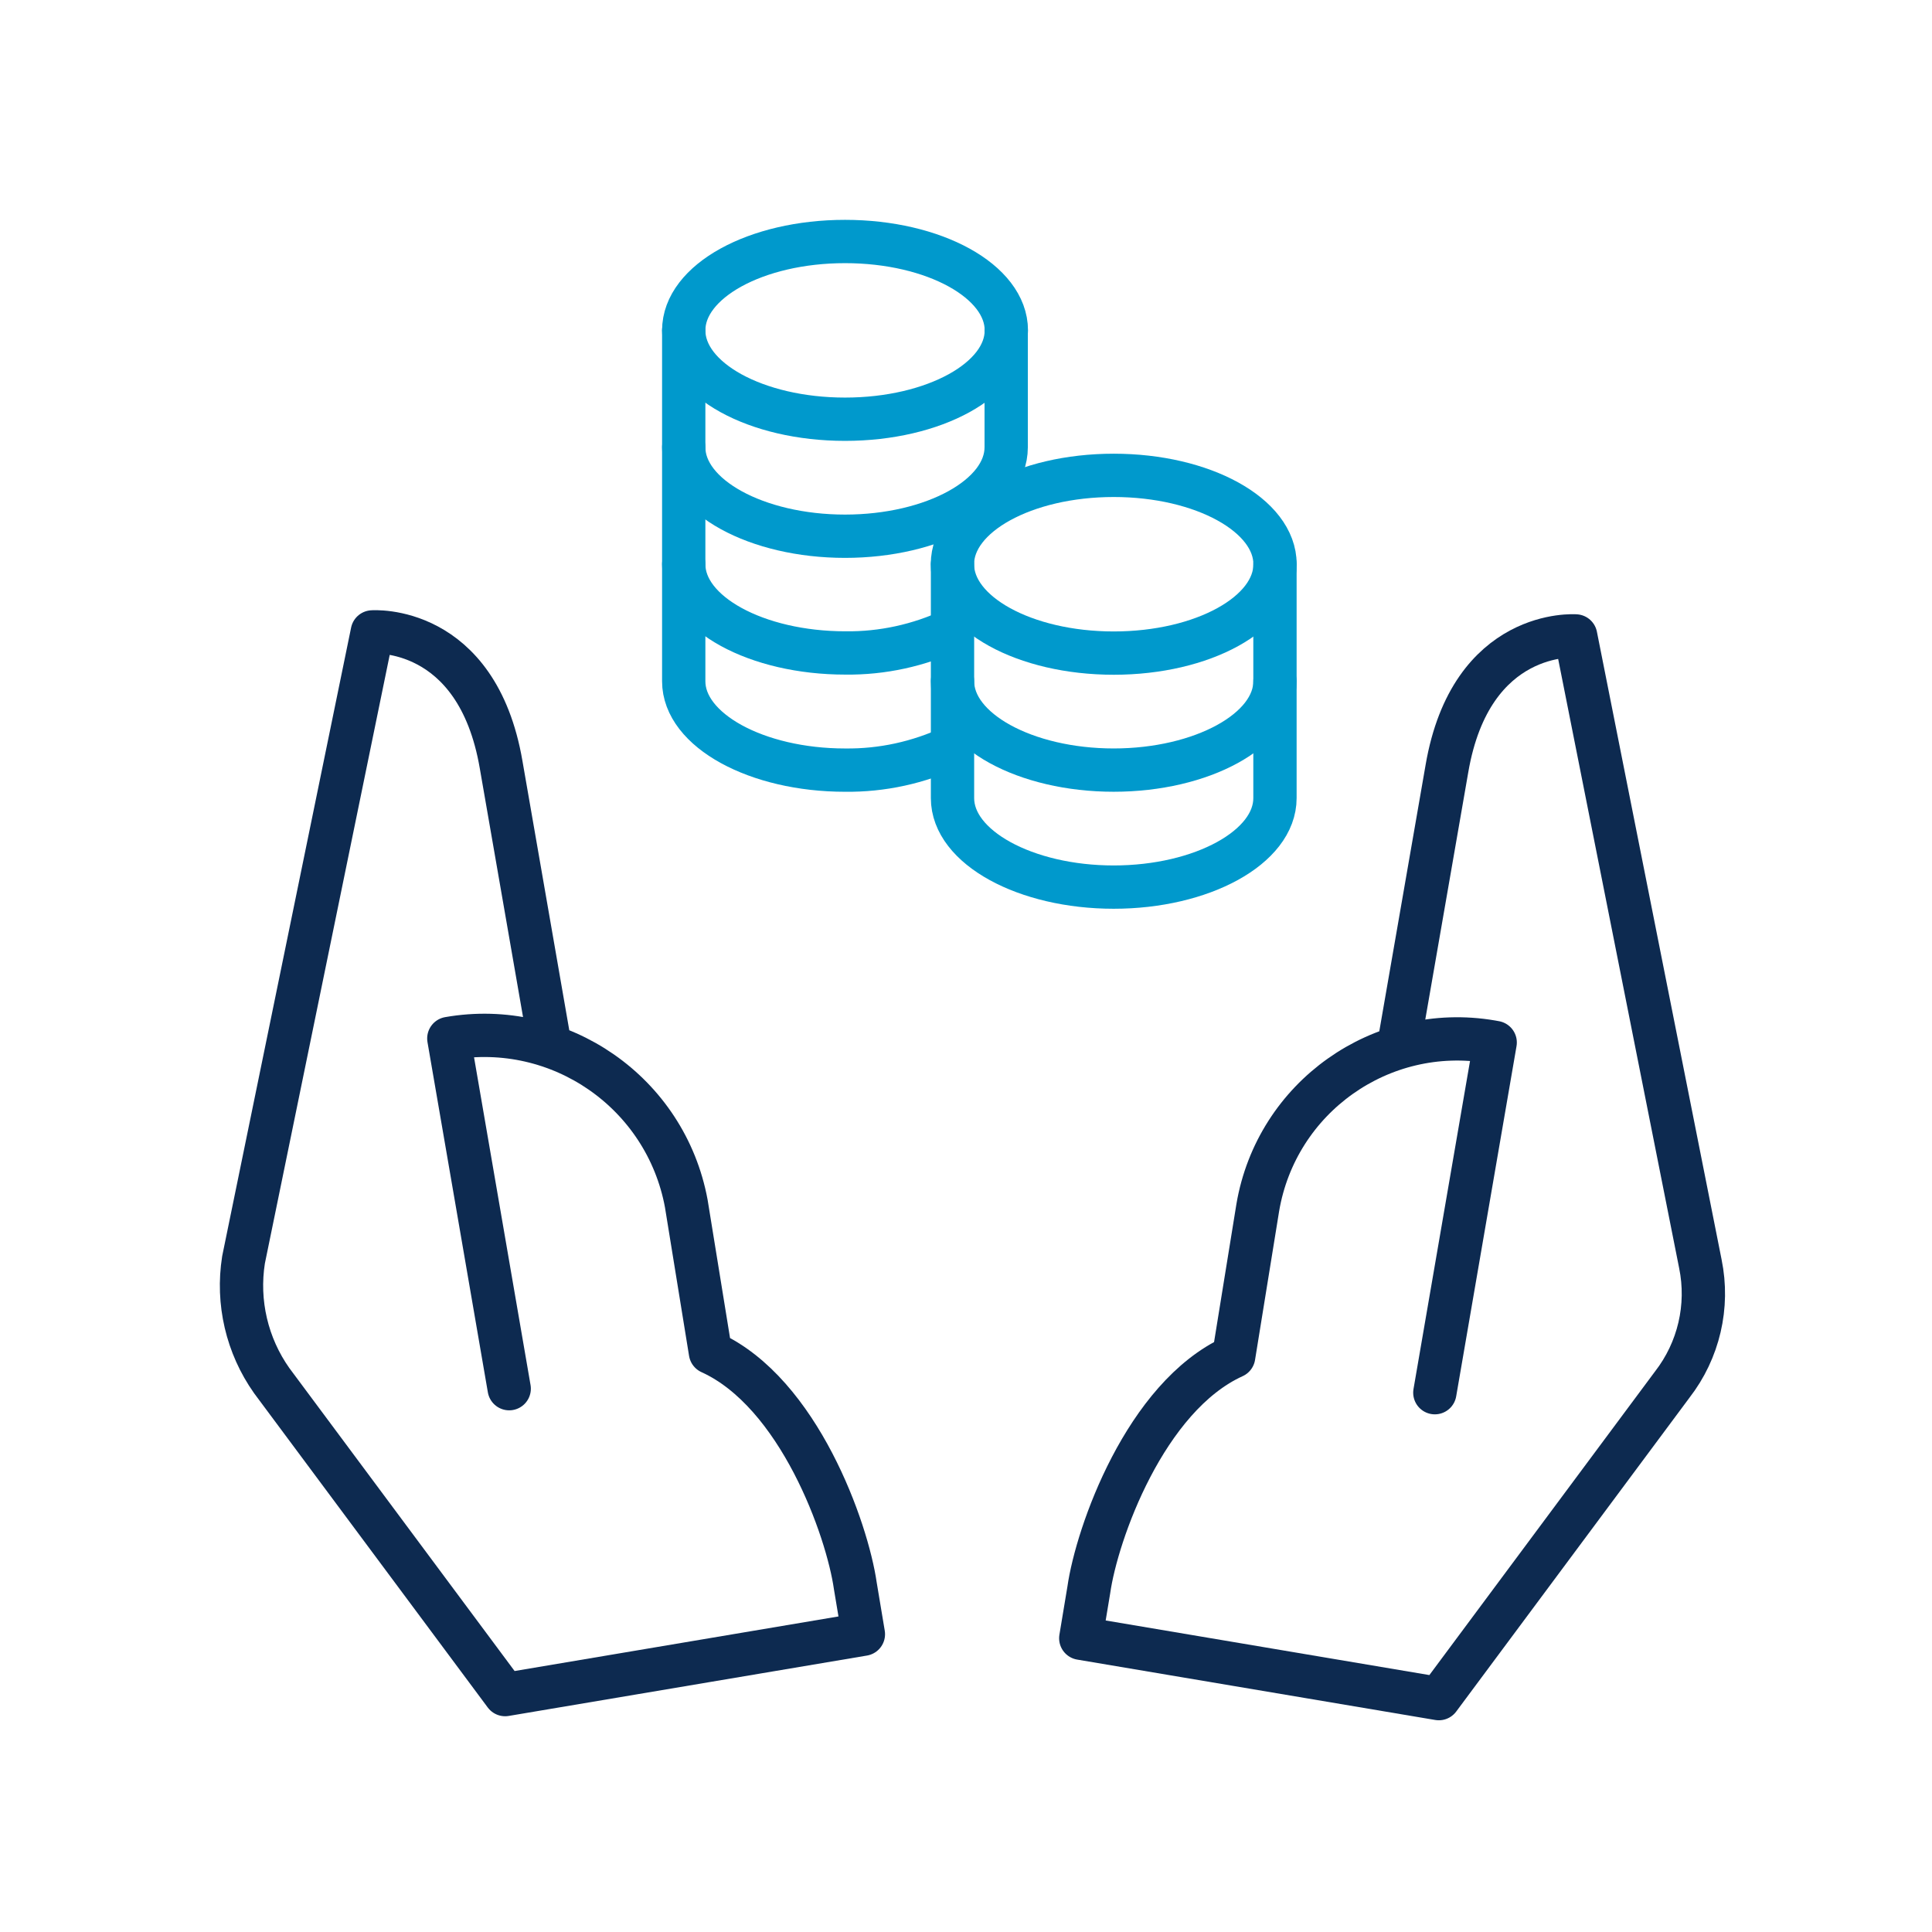
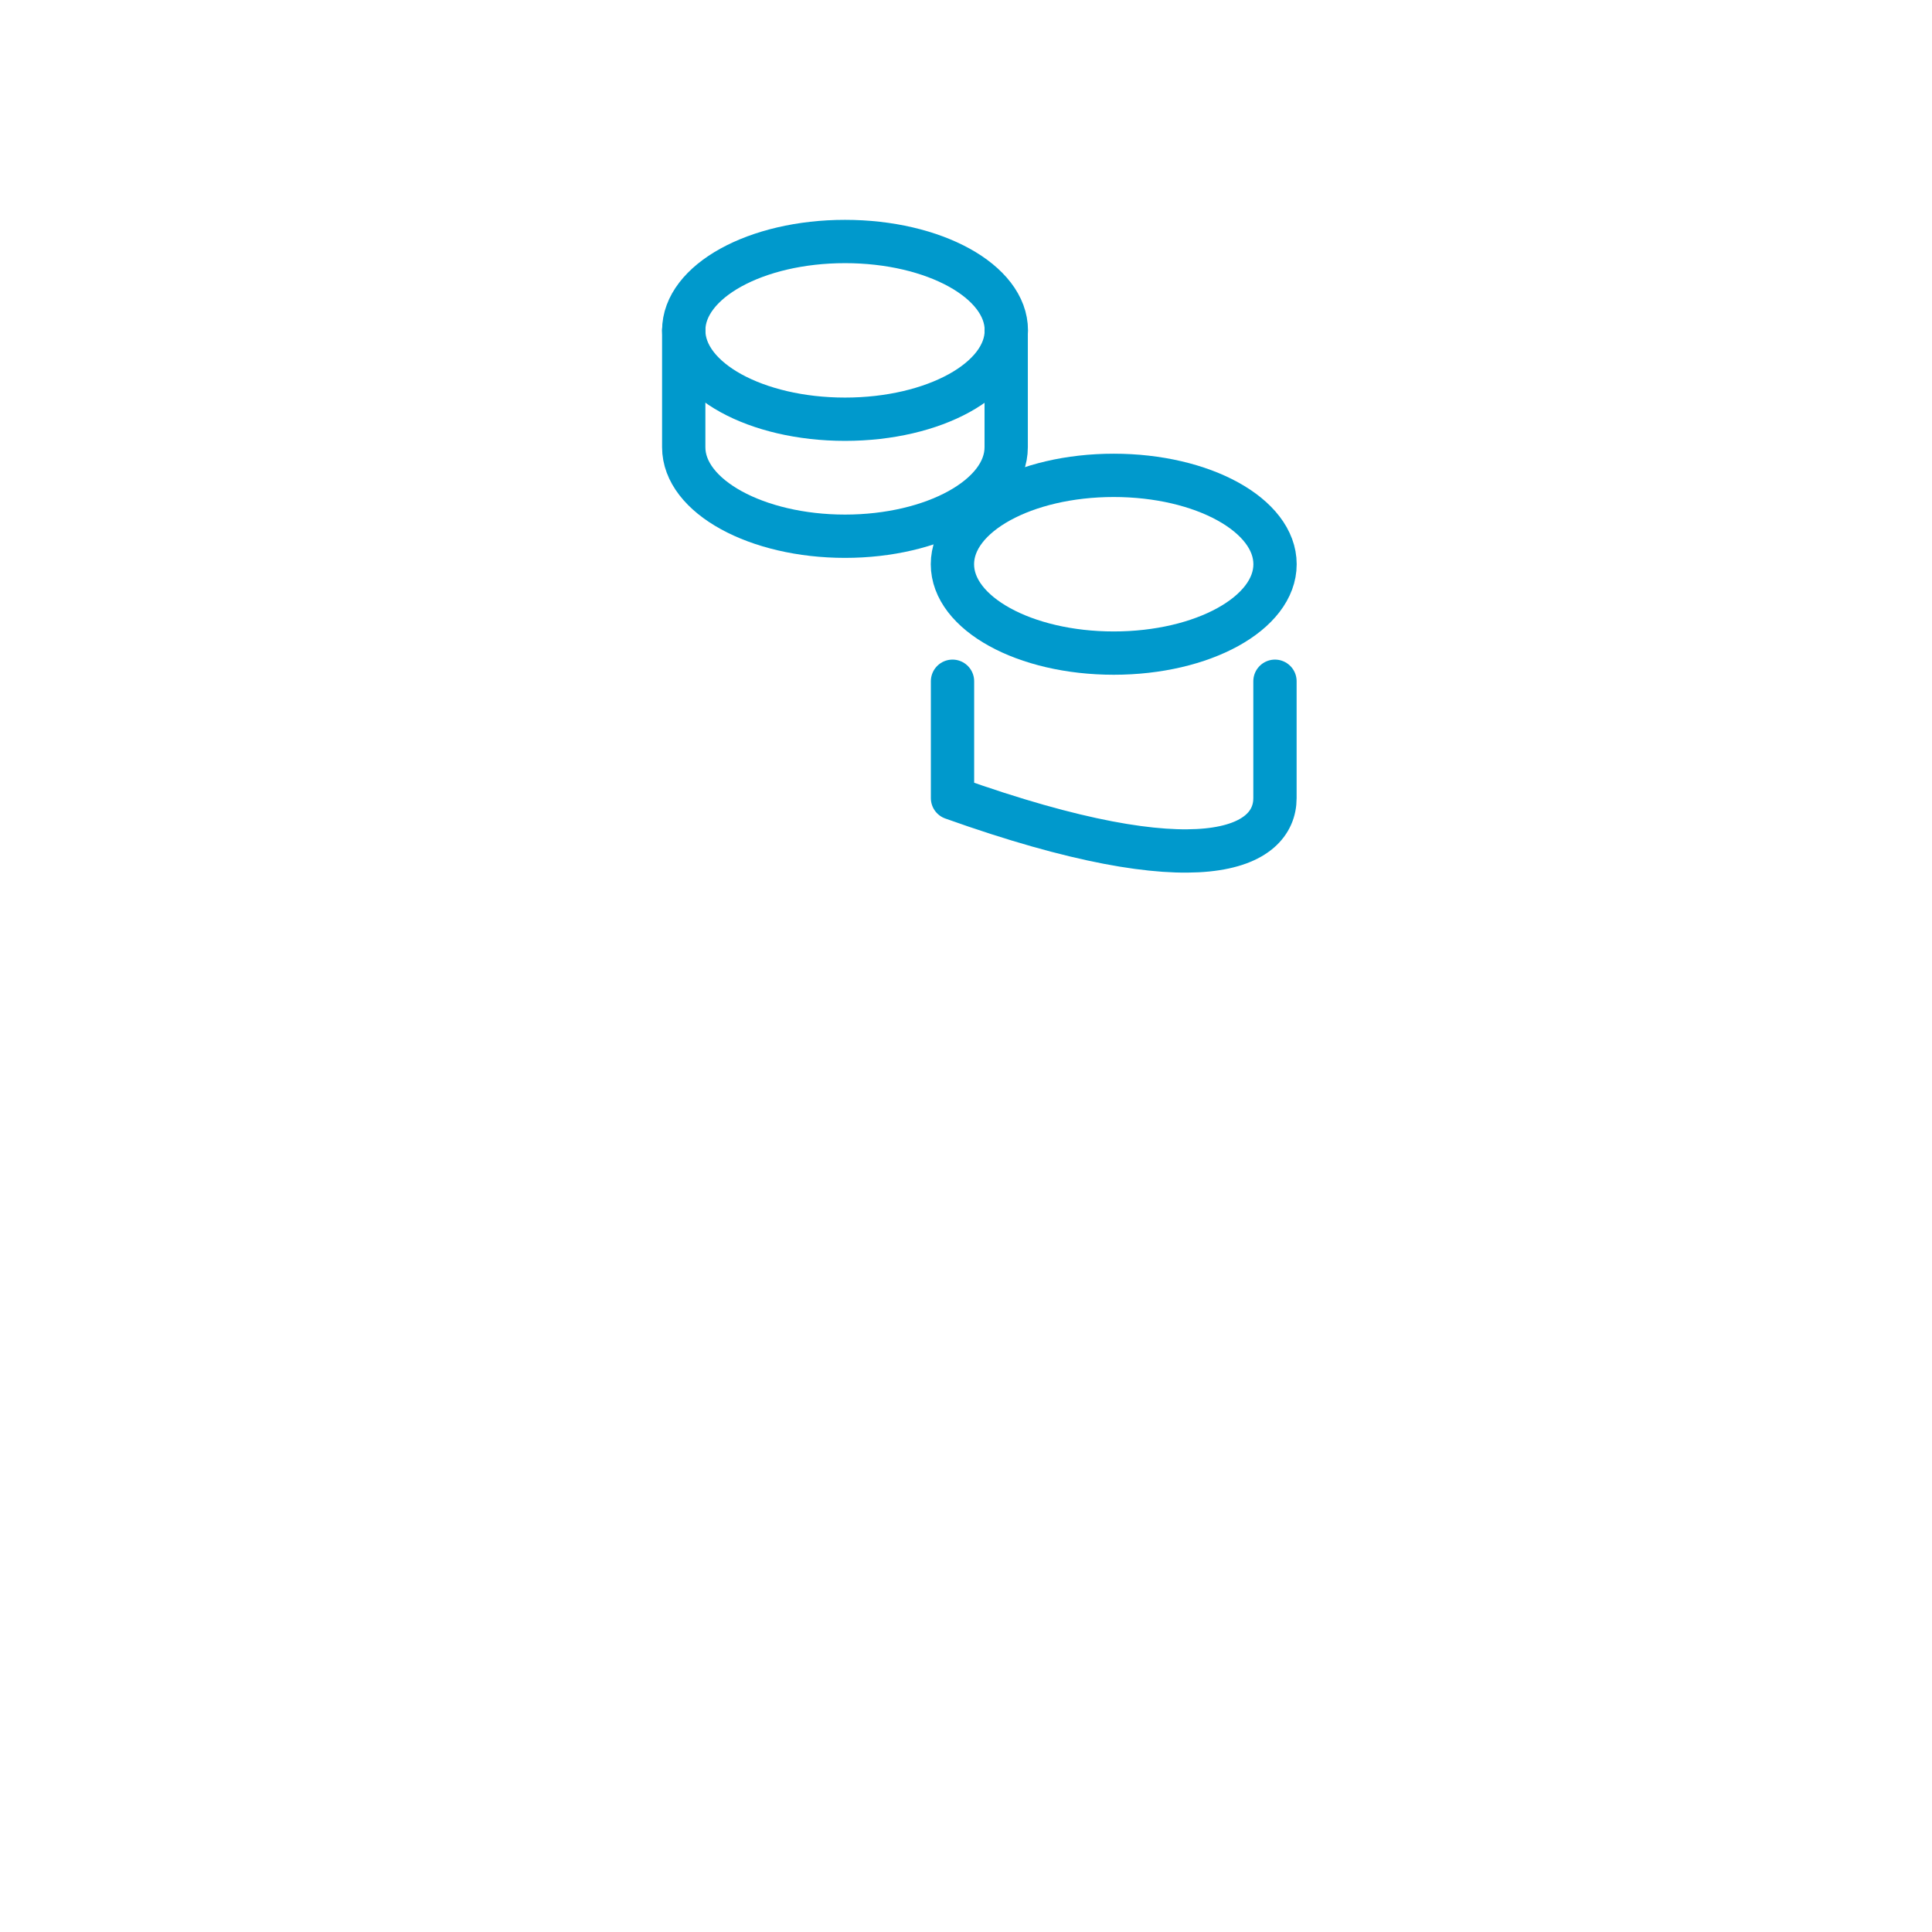
<svg xmlns="http://www.w3.org/2000/svg" width="116" height="116" viewBox="0 0 116 116" fill="none">
  <g clip-path="url(#clip0_2861_2789)">
-     <path d="M83.975 62.834L86.874 46.158C88.322 37.699 94.605 38.182 94.605 38.182L102.093 75.885C102.614 78.433 101.996 81.081 100.401 83.136L86.39 101.988L64.891 98.362L65.373 95.462C65.856 92.078 68.756 83.861 74.071 81.444L75.519 72.502C76.645 65.88 82.925 61.425 89.54 62.551C89.618 62.564 89.695 62.578 89.773 62.593L86.15 83.619" stroke="#0D2A50" stroke-width="2.6" stroke-linecap="round" stroke-linejoin="round" />
-     <path d="M30.573 83.378L26.948 62.351C33.612 61.186 39.973 65.607 41.205 72.26L42.656 81.202C47.974 83.619 50.872 91.837 51.355 95.22L51.839 98.12L30.329 101.745L16.313 82.894C14.826 80.789 14.22 78.189 14.621 75.643L22.355 37.941C22.355 37.941 28.64 37.458 30.089 45.917L32.989 62.593" stroke="#0D2A50" stroke-width="2.6" stroke-linecap="round" stroke-linejoin="round" />
    <path d="M41.052 19.835V26.852C41.052 29.809 45.439 32.196 50.737 32.196C56.035 32.196 60.413 29.809 60.413 26.852V19.835" stroke="#0099CC" stroke-width="2.6" stroke-linecap="round" stroke-linejoin="round" />
-     <path d="M41.052 26.861V33.877C41.052 36.826 45.439 39.204 50.754 39.204C52.971 39.232 55.17 38.753 57.207 37.799" stroke="#0099CC" stroke-width="2.6" stroke-linecap="round" stroke-linejoin="round" />
-     <path d="M41.052 33.877V40.903C41.052 43.851 45.439 46.239 50.737 46.239C52.955 46.267 55.153 45.788 57.191 44.834" stroke="#0099CC" stroke-width="2.6" stroke-linecap="round" stroke-linejoin="round" />
    <path fill-rule="evenodd" clip-rule="evenodd" d="M41.052 19.836C41.052 16.889 45.388 14.5 50.737 14.5C56.086 14.5 60.422 16.889 60.422 19.836C60.422 22.782 56.086 25.171 50.737 25.171C45.388 25.171 41.052 22.782 41.052 19.836Z" stroke="#0099CC" stroke-width="2.6" stroke-linecap="round" stroke-linejoin="round" />
-     <path d="M57.19 33.877V40.902C57.19 43.85 61.577 46.238 66.866 46.238C72.156 46.238 76.551 43.85 76.551 40.902V33.877" stroke="#0099CC" stroke-width="2.6" stroke-linecap="round" stroke-linejoin="round" />
-     <path d="M57.19 40.903V47.919C57.19 50.876 61.577 53.263 66.866 53.263C72.156 53.263 76.551 50.876 76.551 47.919V40.903" stroke="#0099CC" stroke-width="2.6" stroke-linecap="round" stroke-linejoin="round" />
+     <path d="M57.19 40.903V47.919C72.156 53.263 76.551 50.876 76.551 47.919V40.903" stroke="#0099CC" stroke-width="2.6" stroke-linecap="round" stroke-linejoin="round" />
    <path fill-rule="evenodd" clip-rule="evenodd" d="M57.185 33.877C57.185 30.93 61.521 28.541 66.87 28.541C72.219 28.541 76.555 30.93 76.555 33.877C76.555 36.824 72.219 39.213 66.87 39.213C61.521 39.213 57.185 36.824 57.185 33.877Z" stroke="#0099CC" stroke-width="2.6" stroke-linecap="round" stroke-linejoin="round" />
  </g>
  <defs>
    <clipPath id="clip0_2861_2789">
      <rect width="116" height="116" fill="white" />
    </clipPath>
  </defs>
</svg>